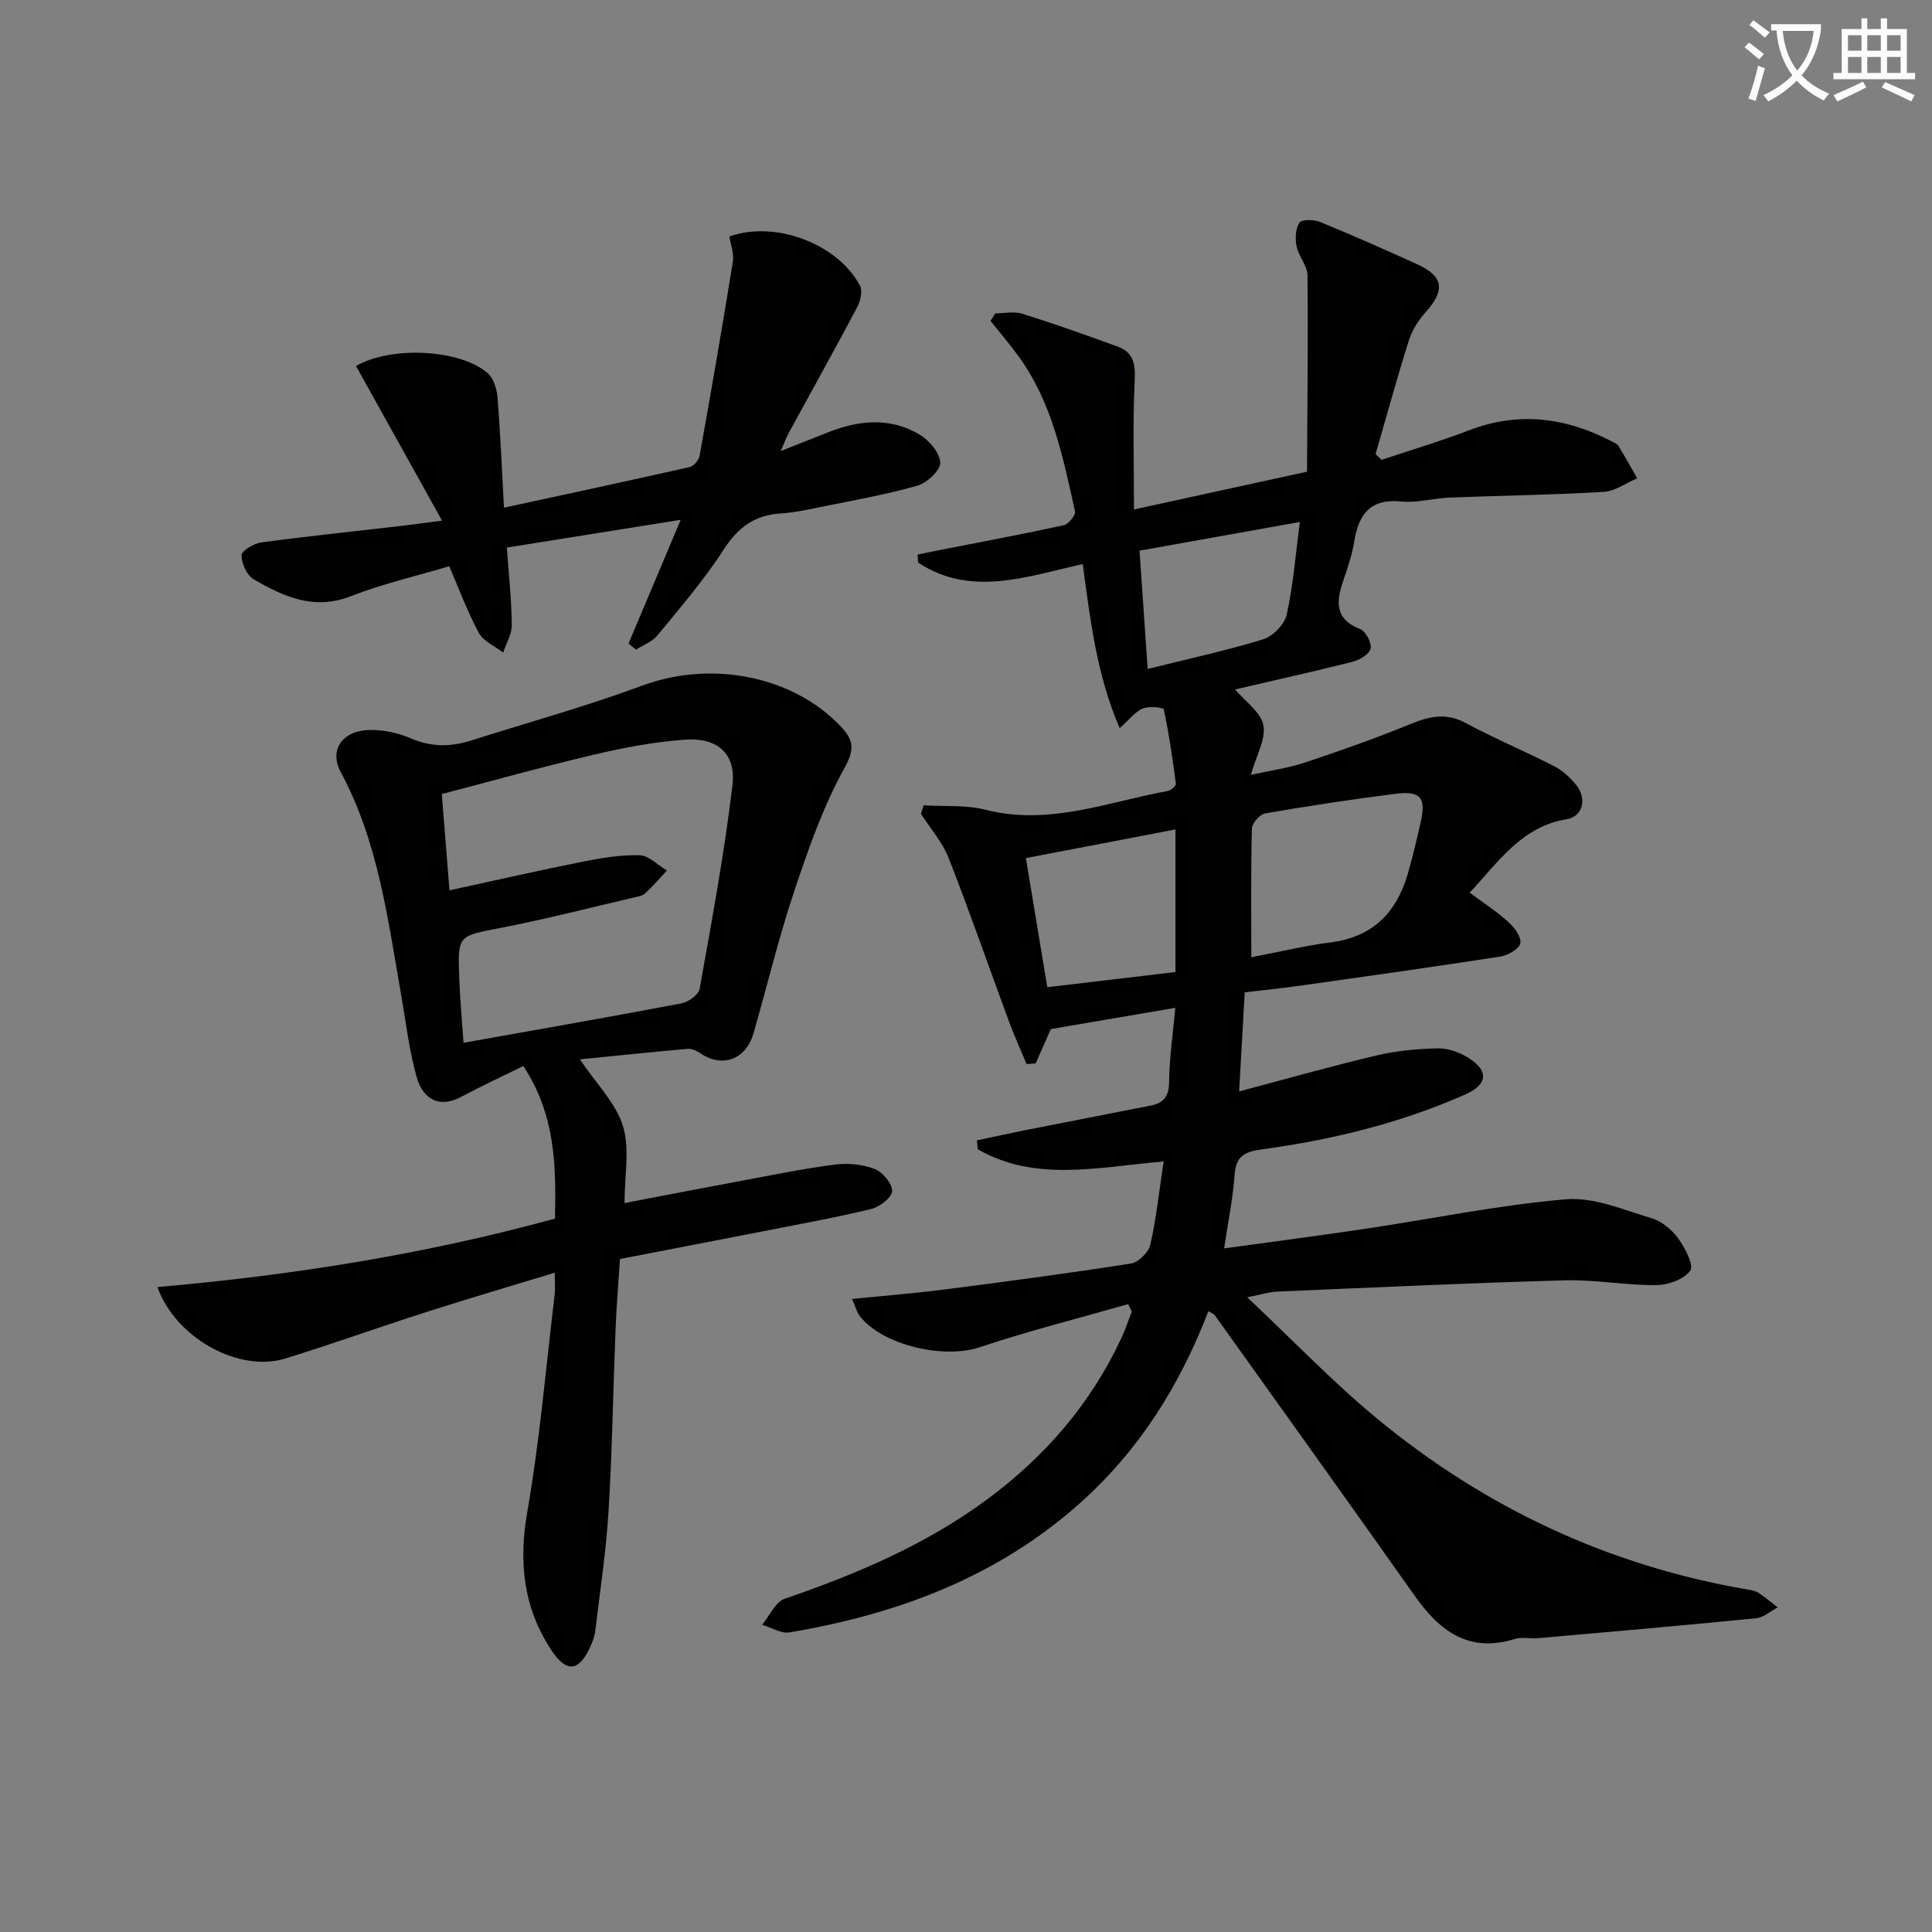
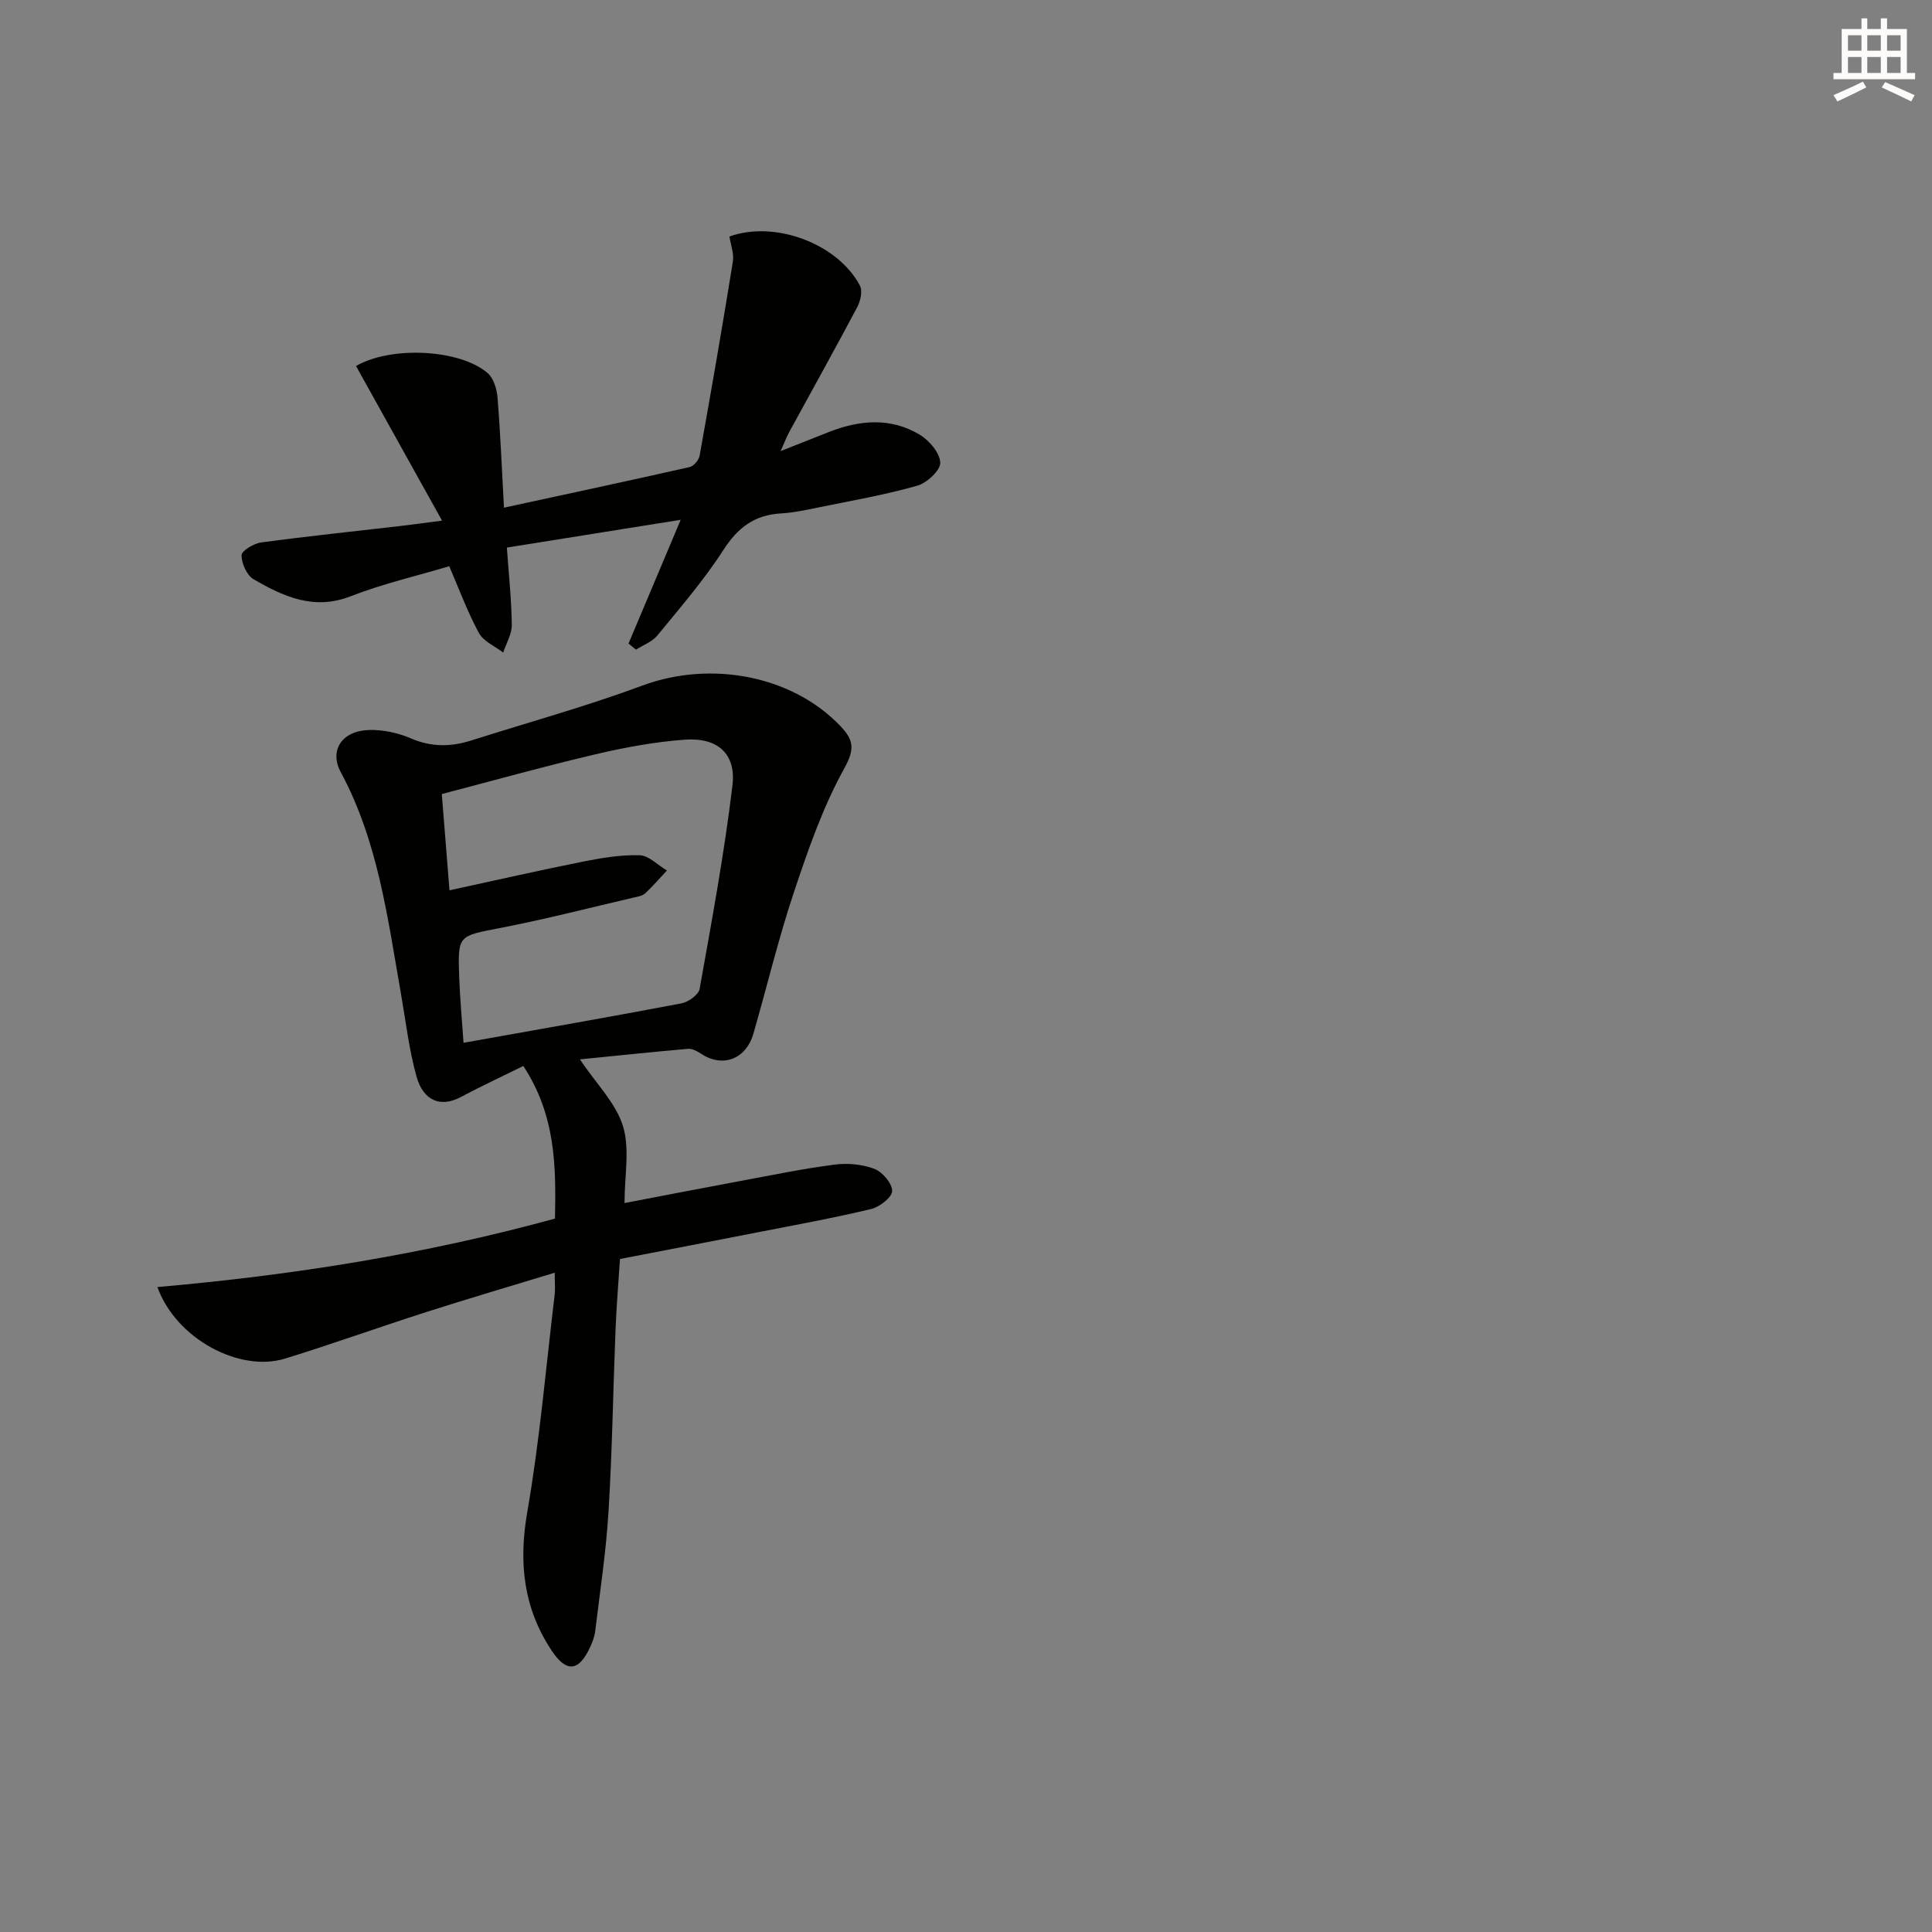
<svg xmlns="http://www.w3.org/2000/svg" enable-background="new 0 0 400 400" viewBox="0 0 400 400">
  <rect x="0" y="0" width="400" height="400" fill="#808080" stroke="none" />
-   <path d="m362.1 8.8c1.1.8 2.1 1.6 3.1 2.4l-1 1.1c-1.3-1.1-2.3-2-3-2.5zm1.9 4.8c.5.2.9.4 1.4.5-.6 2.3-1.3 4.5-1.9 6.8l-1.5-.5c.8-2.1 1.4-4.3 2-6.8zm-1-9.4c1.3.9 2.4 1.8 3.4 2.5l-1 1.1c-1.4-1.2-2.4-2.1-3.2-2.6zm3.7 2.2v-1.4h10.3v1.2c-.5 3.6-1.8 6.8-4 9.4 1.5 1.6 3.4 2.8 5.7 3.8-.3.4-.7.8-1.1 1.4-2.3-1.1-4.1-2.5-5.6-4.1-1.6 1.6-3.6 3.1-5.9 4.3-.3-.5-.7-.9-1-1.3 2.4-1.1 4.4-2.5 6-4.1-1.9-2.5-3-5.6-3.3-9.3h-1.1zm8.8 0h-6.4c.3 3.3 1.3 6 3 8.2 2-2.3 3.1-5.1 3.4-8.2z" fill="#fcfbfa" />
  <path d="m385.3 3.8h1.3v2.2h2.8v-2.2h1.3v2.2h4.1v9.1h1.7v1.3h-16.9v-1.3h1.7v-9.1h4.1v-2.2zm.4 13.1.7 1.2c-1.8.9-3.8 1.9-6 2.9-.2-.4-.5-.8-.8-1.3 2.3-1 4.3-1.9 6.1-2.8zm-3.1-6.4h2.8v-3.2h-2.8zm0 4.6h2.8v-3.3h-2.8zm4-4.6h2.8v-3.2h-2.8zm0 4.6h2.8v-3.3h-2.8zm3.7 1.9c2.1.9 4.1 1.8 6.1 2.7l-.7 1.3c-2.2-1.1-4.2-2-6.1-2.9zm3.2-9.7h-2.8v3.2h2.8zm-2.8 7.8h2.8v-3.3h-2.8z" fill="#fcfbfa" />
  <g fill="#010100">
-     <path d="m250.19 271.45c-5.94 15.46-14.38 28.84-26.55 39.72-17.2 15.37-37.85 23.04-60.19 26.8-1.75.29-3.77-1.02-5.66-1.58 1.55-1.85 2.74-4.72 4.69-5.39 14.85-5.1 29.17-11.16 41.89-20.56 12-8.87 21.49-19.84 27.81-33.43.82-1.76 1.43-3.62 2.14-5.44-.25-.52-.49-1.05-.74-1.57-10.27 2.94-20.65 5.56-30.78 8.94-7.29 2.44-19.87-.3-24.74-6.39-.66-.83-.92-1.98-1.65-3.62 6.79-.68 13.04-1.17 19.25-1.97 12.84-1.65 25.69-3.35 38.48-5.36 1.55-.24 3.66-2.32 4.02-3.88 1.25-5.55 1.85-11.25 2.76-17.26-13.68 1.2-26.55 4.32-38.48-2.51-.06-.62-.13-1.23-.19-1.85 3.41-.72 6.81-1.47 10.23-2.15 8.62-1.71 17.25-3.36 25.87-5.08 2.58-.52 3.67-1.9 3.7-4.83.05-5.07.81-10.13 1.29-15.38-8.83 1.51-17.28 2.95-25.78 4.4-.96 2.18-2.05 4.64-3.14 7.11-.63.04-1.25.09-1.88.13-1.2-2.89-2.5-5.74-3.59-8.67-4.19-11.33-8.14-22.76-12.55-34-1.29-3.29-3.79-6.11-5.73-9.14.19-.59.37-1.17.56-1.76 4.28.27 8.72-.12 12.8.92 13.14 3.36 25.27-1.61 37.74-3.88.66-.12 1.74-1.06 1.68-1.5-.67-5.17-1.42-10.33-2.5-15.42-.08-.39-3.1-.69-4.38-.15-1.56.66-2.72 2.25-4.75 4.06-4.83-11.18-6.07-22.46-7.66-33.97-11.65 2.58-23.15 6.9-34.08-.32-.03-.55-.06-1.1-.09-1.66l4.44-.9c8.61-1.69 17.25-3.3 25.82-5.17.98-.21 2.49-2.09 2.32-2.87-2.48-11.17-4.71-22.48-11.64-32.04-1.84-2.54-3.9-4.93-5.85-7.39.33-.52.66-1.04.98-1.56 1.88 0 3.9-.46 5.61.08 6.64 2.08 13.2 4.42 19.74 6.8 3.4 1.24 3.68 3.81 3.51 7.25-.41 8.51-.14 17.06-.14 26.47 12.53-2.74 23.51-5.13 35.82-7.82.07-13.59.24-27.13.1-40.68-.02-1.98-1.83-3.89-2.25-5.95-.32-1.59-.25-3.68.58-4.93.47-.71 3-.67 4.27-.15 6.77 2.77 13.46 5.74 20.12 8.76 5.4 2.45 5.82 5.34 1.92 9.71-1.52 1.7-2.92 3.76-3.6 5.91-2.49 7.84-4.65 15.79-6.94 23.69.41.4.82.79 1.23 1.19 6.03-2.02 12.15-3.83 18.09-6.11 10.37-3.99 20.19-2.65 29.77 2.38.44.23.97.47 1.21.86 1.33 2.2 2.59 4.46 3.87 6.69-2.32.98-4.6 2.67-6.97 2.81-10.62.63-21.28.76-31.91 1.18-3.32.13-6.67 1.14-9.92.81-6.42-.66-8.86 2.58-9.78 8.23-.42 2.61-1.26 5.17-2.12 7.68-1.51 4.38-2.32 8.27 3.35 10.51 1.15.45 2.4 2.83 2.15 4.03-.23 1.13-2.24 2.35-3.68 2.72-8.02 2.03-16.1 3.82-24.38 5.74 2.11 2.51 5.34 4.7 5.86 7.41.55 2.87-1.46 6.24-2.6 10.28 4.1-.91 7.8-1.42 11.28-2.58 7.36-2.45 14.69-5.05 21.87-7.98 3.91-1.6 7.34-2.34 11.35-.18 5.96 3.22 12.24 5.84 18.28 8.93 1.73.88 3.29 2.33 4.54 3.84 2.29 2.76 1.51 6.58-1.89 7.14-9.39 1.54-14.08 8.76-20.13 15.22 2.83 2.1 5.6 3.88 8 6.05 1.25 1.13 2.74 3.11 2.5 4.41-.21 1.16-2.56 2.52-4.12 2.76-13.77 2.14-27.57 4.07-41.36 6.02-3.75.53-7.53.91-11.58 1.39-.38 6.77-.76 13.34-1.16 20.51 9.61-2.54 18.94-5.19 28.37-7.42 4.17-.98 8.54-1.41 12.84-1.49 2.14-.04 4.56.88 6.41 2.07 4.17 2.69 3.76 5.47-.84 7.5-13.47 5.95-27.65 9.39-42.17 11.36-3.53.48-5.29 1.44-5.55 5.26-.32 4.75-1.31 9.46-2.17 15.23 10.19-1.41 19.84-2.66 29.47-4.1 13.78-2.06 27.48-4.9 41.33-6.07 5.78-.49 11.92 2.2 17.75 3.94 2.08.62 4.17 2.37 5.47 4.17 1.41 1.95 3.28 5.53 2.49 6.66-1.27 1.81-4.58 2.98-7.04 3-6.3.06-12.62-1.16-18.9-.99-19.91.55-39.82 1.49-59.72 2.34-1.46.06-2.9.54-6.07 1.17 9.47 8.91 17.73 17.55 26.88 25.11 22.34 18.44 47.84 30.41 76.51 35.36.82.14 1.72.24 2.39.67 1.42.91 2.71 2.03 4.05 3.06-1.48.78-2.9 2.1-4.44 2.25-15.02 1.49-30.05 2.8-45.09 4.12-1.65.15-3.44-.28-4.97.19-9.49 2.91-15.49-1.66-20.63-8.93-13.72-19.44-27.6-38.77-41.42-58.13-.2-.25-.57-.37-1.31-.84zm8.88-73.26c5.81-1.11 11.12-2.4 16.49-3.09 8.69-1.11 13.59-6.2 15.92-14.23 1.01-3.5 1.84-7.05 2.65-10.6 1.16-5.06.03-6.58-5.13-5.93-9.05 1.13-18.08 2.52-27.07 4.07-1.1.19-2.71 2.02-2.74 3.13-.22 8.79-.12 17.58-.12 26.65zm-15.71 3.06c0-9.9 0-19.34 0-29.52-10.48 2.01-20.6 3.94-30.96 5.93 1.52 9.16 2.92 17.63 4.43 26.73 8.92-1.06 17.45-2.07 26.53-3.14zm-7.43-87.24c.55 8 1.09 15.98 1.68 24.49 8.29-2.07 16.22-3.77 23.94-6.15 2.02-.62 4.42-3.11 4.86-5.14 1.36-6.21 1.85-12.61 2.71-19.14-11.26 2.01-21.98 3.93-33.19 5.94z" />
    <path d="m32.59 266.47c28.03-2.45 55.3-6.77 82.31-14.17.22-10.81.18-21.33-6.55-31.6-4.38 2.16-8.74 4.19-12.99 6.45-4.04 2.15-7.7.87-9.13-4.28-1.55-5.57-2.21-11.39-3.21-17.1-2.76-15.68-4.74-31.54-12.47-45.91-2.44-4.54.27-8.56 5.85-8.72 2.88-.09 6 .58 8.66 1.73 4.23 1.83 8.28 1.78 12.5.44 11.84-3.76 23.84-7.07 35.47-11.38 14.09-5.22 30.95-2.11 40.95 8.38 2.7 2.83 3.09 4.69.82 8.78-4.46 8.03-7.52 16.93-10.45 25.7-3.2 9.58-5.55 19.45-8.35 29.17-1.55 5.39-6.42 7.17-10.91 4.17-.78-.52-1.81-1.06-2.67-.98-7.37.64-14.73 1.42-22.36 2.18 3.43 5.1 7.46 9.07 8.92 13.82 1.45 4.72.32 10.24.32 15.93 7.42-1.42 15.65-3.02 23.89-4.55 6.52-1.21 13.04-2.56 19.61-3.41 2.69-.35 5.72-.08 8.23.88 1.67.64 3.68 2.99 3.68 4.58 0 1.29-2.59 3.31-4.34 3.73-7.74 1.86-15.59 3.28-23.41 4.81-9.43 1.85-18.87 3.66-28.6 5.54-.31 4.85-.72 9.6-.91 14.35-.51 12.64-.69 25.29-1.46 37.91-.5 8.27-1.76 16.49-2.75 24.73-.13 1.13-.55 2.26-1.03 3.3-2.36 5.17-4.93 5.45-8.07.68-5.77-8.77-6.79-18.13-4.98-28.55 2.59-14.87 3.87-29.97 5.67-44.97.15-1.29.02-2.62.02-4.61-9.15 2.79-17.89 5.36-26.55 8.13-9.8 3.14-19.48 6.63-29.31 9.66-9.38 2.88-22.53-4.07-26.4-14.82zm60.47-82.14c9.78-2.12 18.66-4.15 27.59-5.93 3.88-.77 7.87-1.45 11.78-1.33 1.91.06 3.77 2.05 5.65 3.16-1.49 1.59-2.92 3.26-4.52 4.74-.56.52-1.52.67-2.32.85-9.2 2.14-18.36 4.51-27.62 6.3-8.74 1.69-8.86 1.43-8.55 10.14.16 4.52.59 9.02.9 13.64 15.72-2.81 30.43-5.37 45.1-8.16 1.44-.27 3.56-1.78 3.78-3 2.5-14.01 5.11-28.03 6.8-42.16.78-6.56-3.13-9.94-9.88-9.44-6.25.46-12.5 1.62-18.61 3.06-10.6 2.49-21.09 5.43-31.69 8.2.54 6.83 1.03 12.91 1.59 19.93z" />
    <path d="m151.02 48.97c9.41-3.41 22.44 1.48 27.02 10.17.58 1.1.11 3.18-.56 4.45-4.59 8.66-9.37 17.23-14.07 25.84-.51.94-.89 1.96-1.8 3.97 3.98-1.58 7-2.78 10.03-3.97 6.32-2.47 12.73-3.04 18.73.54 2 1.19 4.23 3.79 4.3 5.82.06 1.59-2.78 4.22-4.79 4.78-6.68 1.89-13.56 3.09-20.37 4.48-2.6.53-5.22 1.1-7.86 1.25-5.41.32-8.87 2.9-11.84 7.51-4.03 6.27-8.97 11.97-13.71 17.76-1.07 1.31-2.93 1.97-4.42 2.93-.52-.42-1.03-.84-1.55-1.26 3.49-8.27 6.97-16.55 10.8-25.62-12.14 1.94-23.84 3.81-35.99 5.75.39 5.52.96 10.76 1.02 16.01.02 1.9-1.15 3.82-1.78 5.73-1.73-1.34-4.1-2.33-5.05-4.09-2.4-4.46-4.16-9.26-6.12-13.79-6.83 2.04-13.8 3.64-20.38 6.21-7.65 2.99-13.94.07-20.12-3.51-1.41-.81-2.5-3.27-2.5-4.97 0-.92 2.53-2.45 4.06-2.65 9.54-1.29 19.12-2.28 28.68-3.39 2.42-.28 4.83-.62 8.77-1.13-6.29-11.31-12.06-21.68-17.81-32.01 7.27-4.21 21.53-3.49 27.26 1.47 1.24 1.08 1.9 3.33 2.04 5.1.6 7.41.89 14.84 1.33 22.76 13.26-2.87 25.87-5.57 38.45-8.41.85-.19 1.9-1.46 2.06-2.37 2.4-13.36 4.72-26.74 6.88-40.15.27-1.68-.45-3.52-.71-5.21z" />
  </g>
</svg>